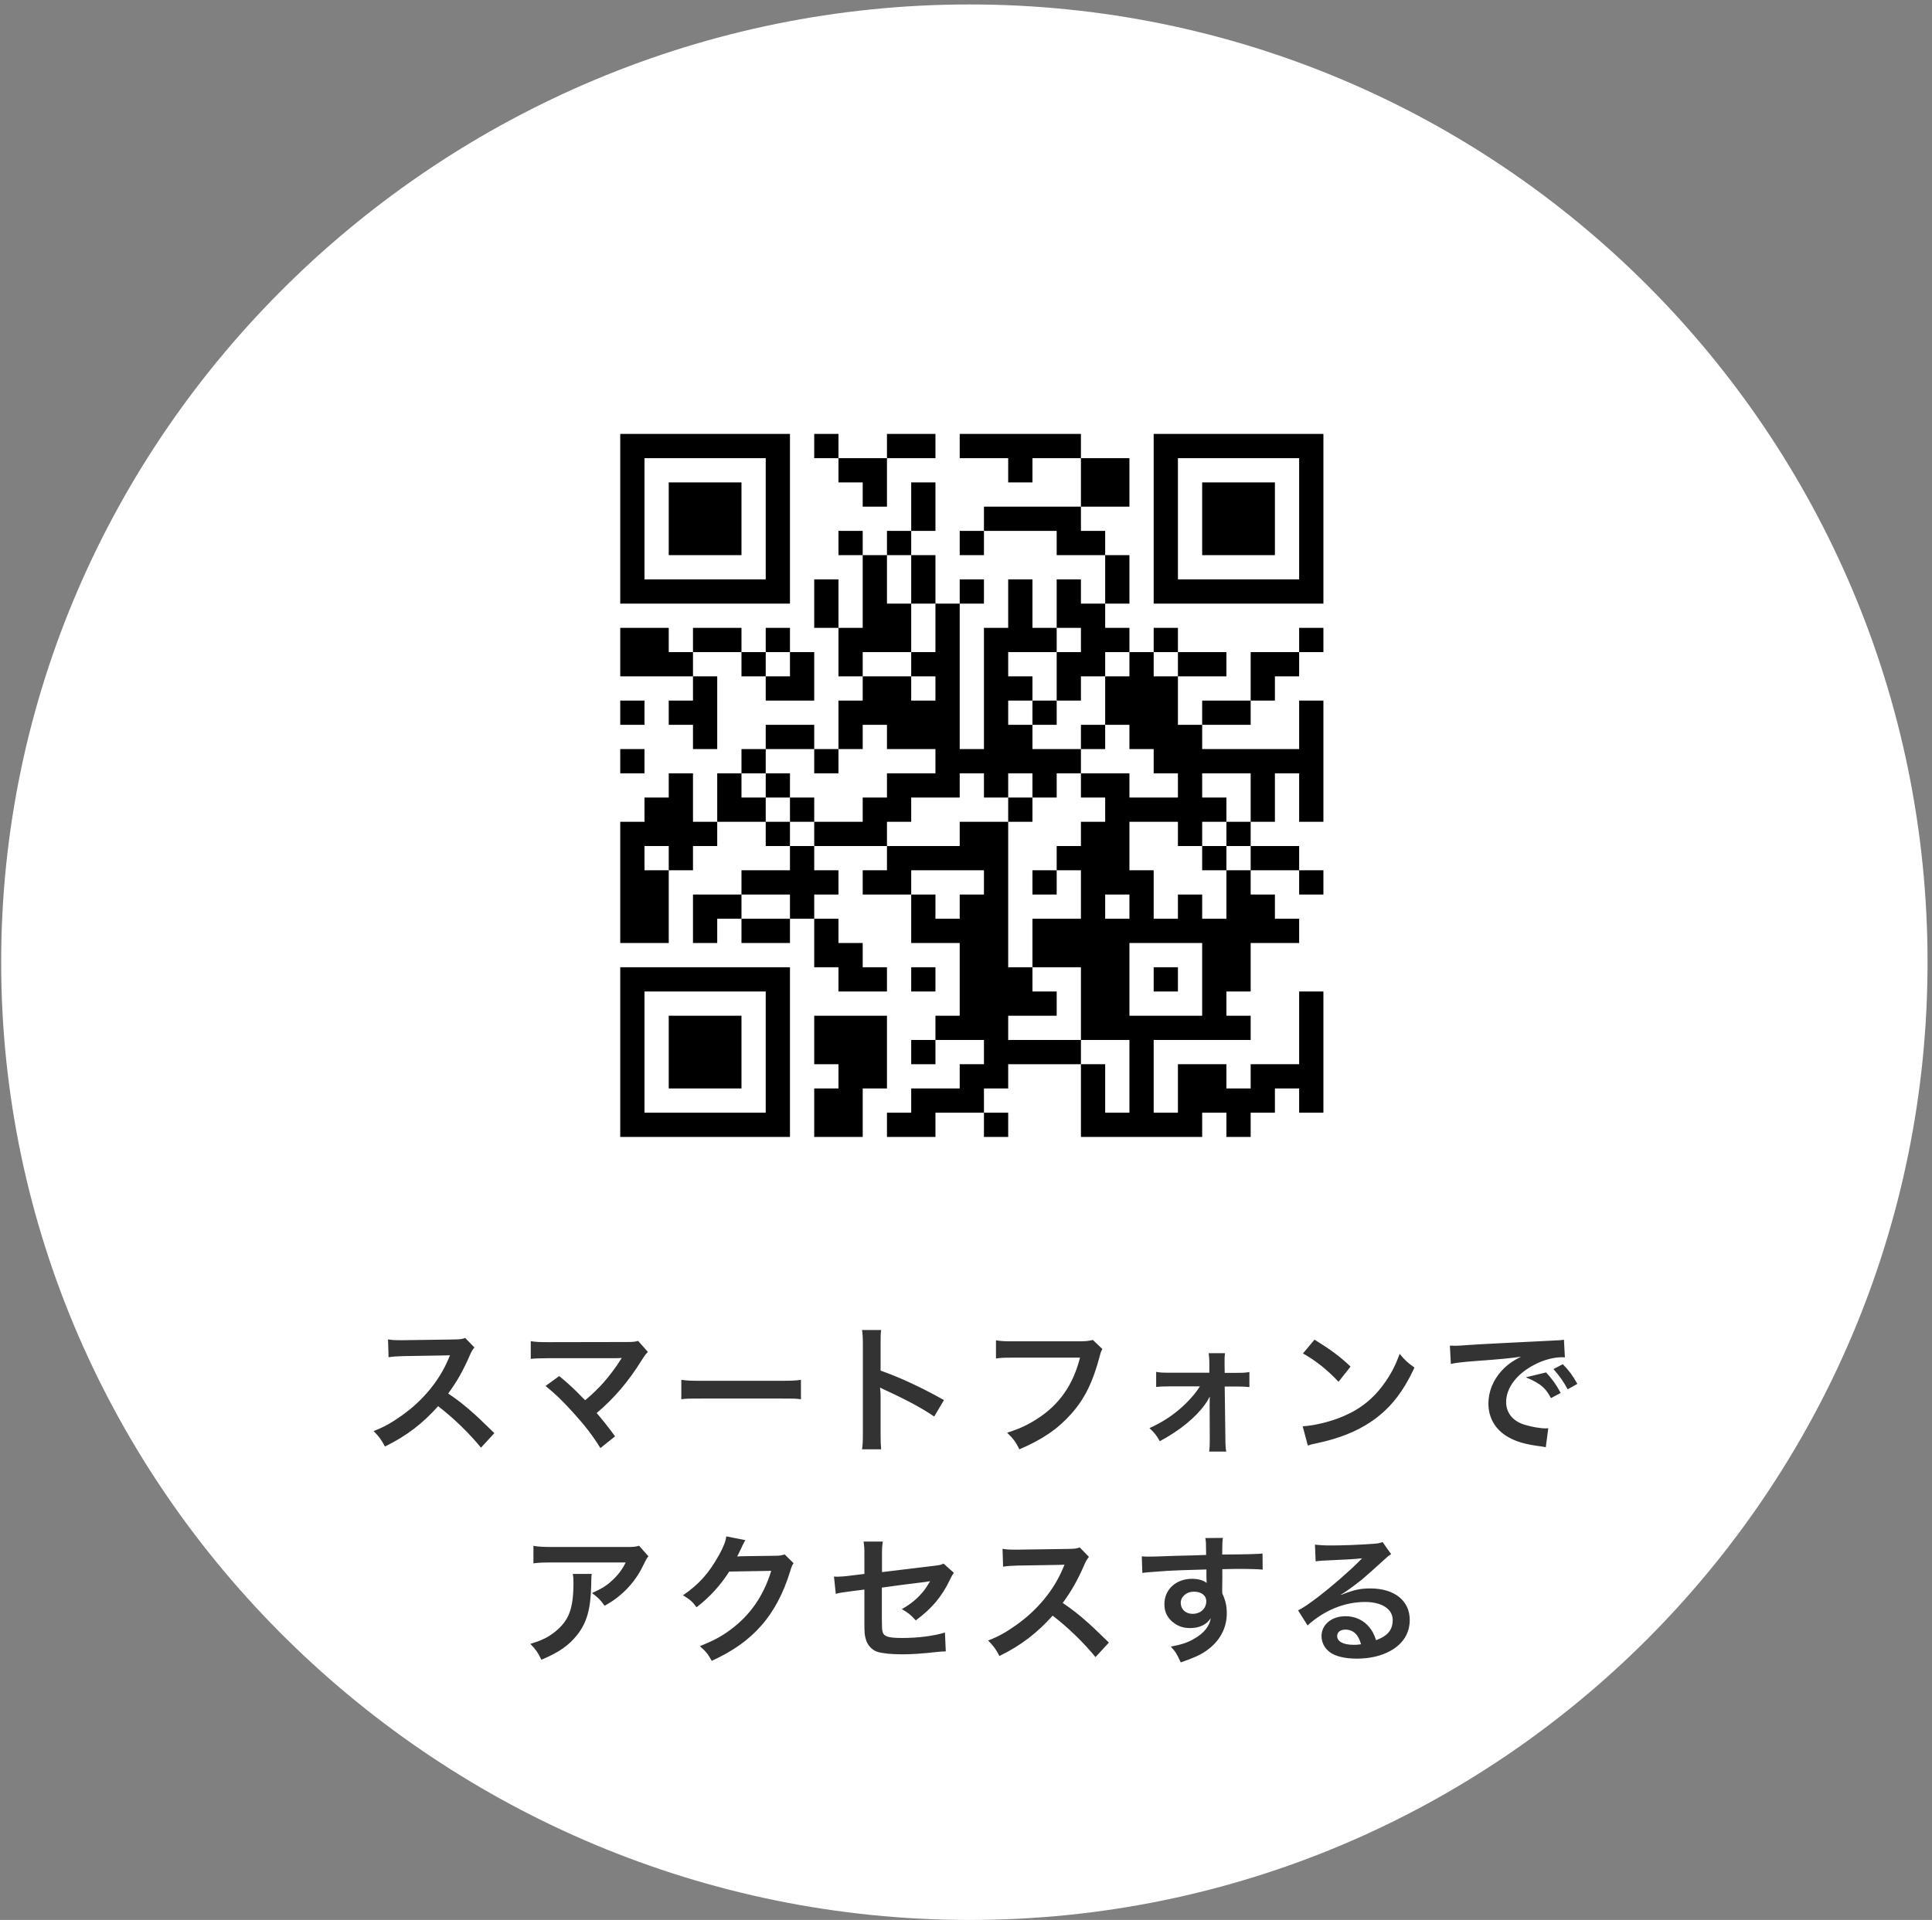
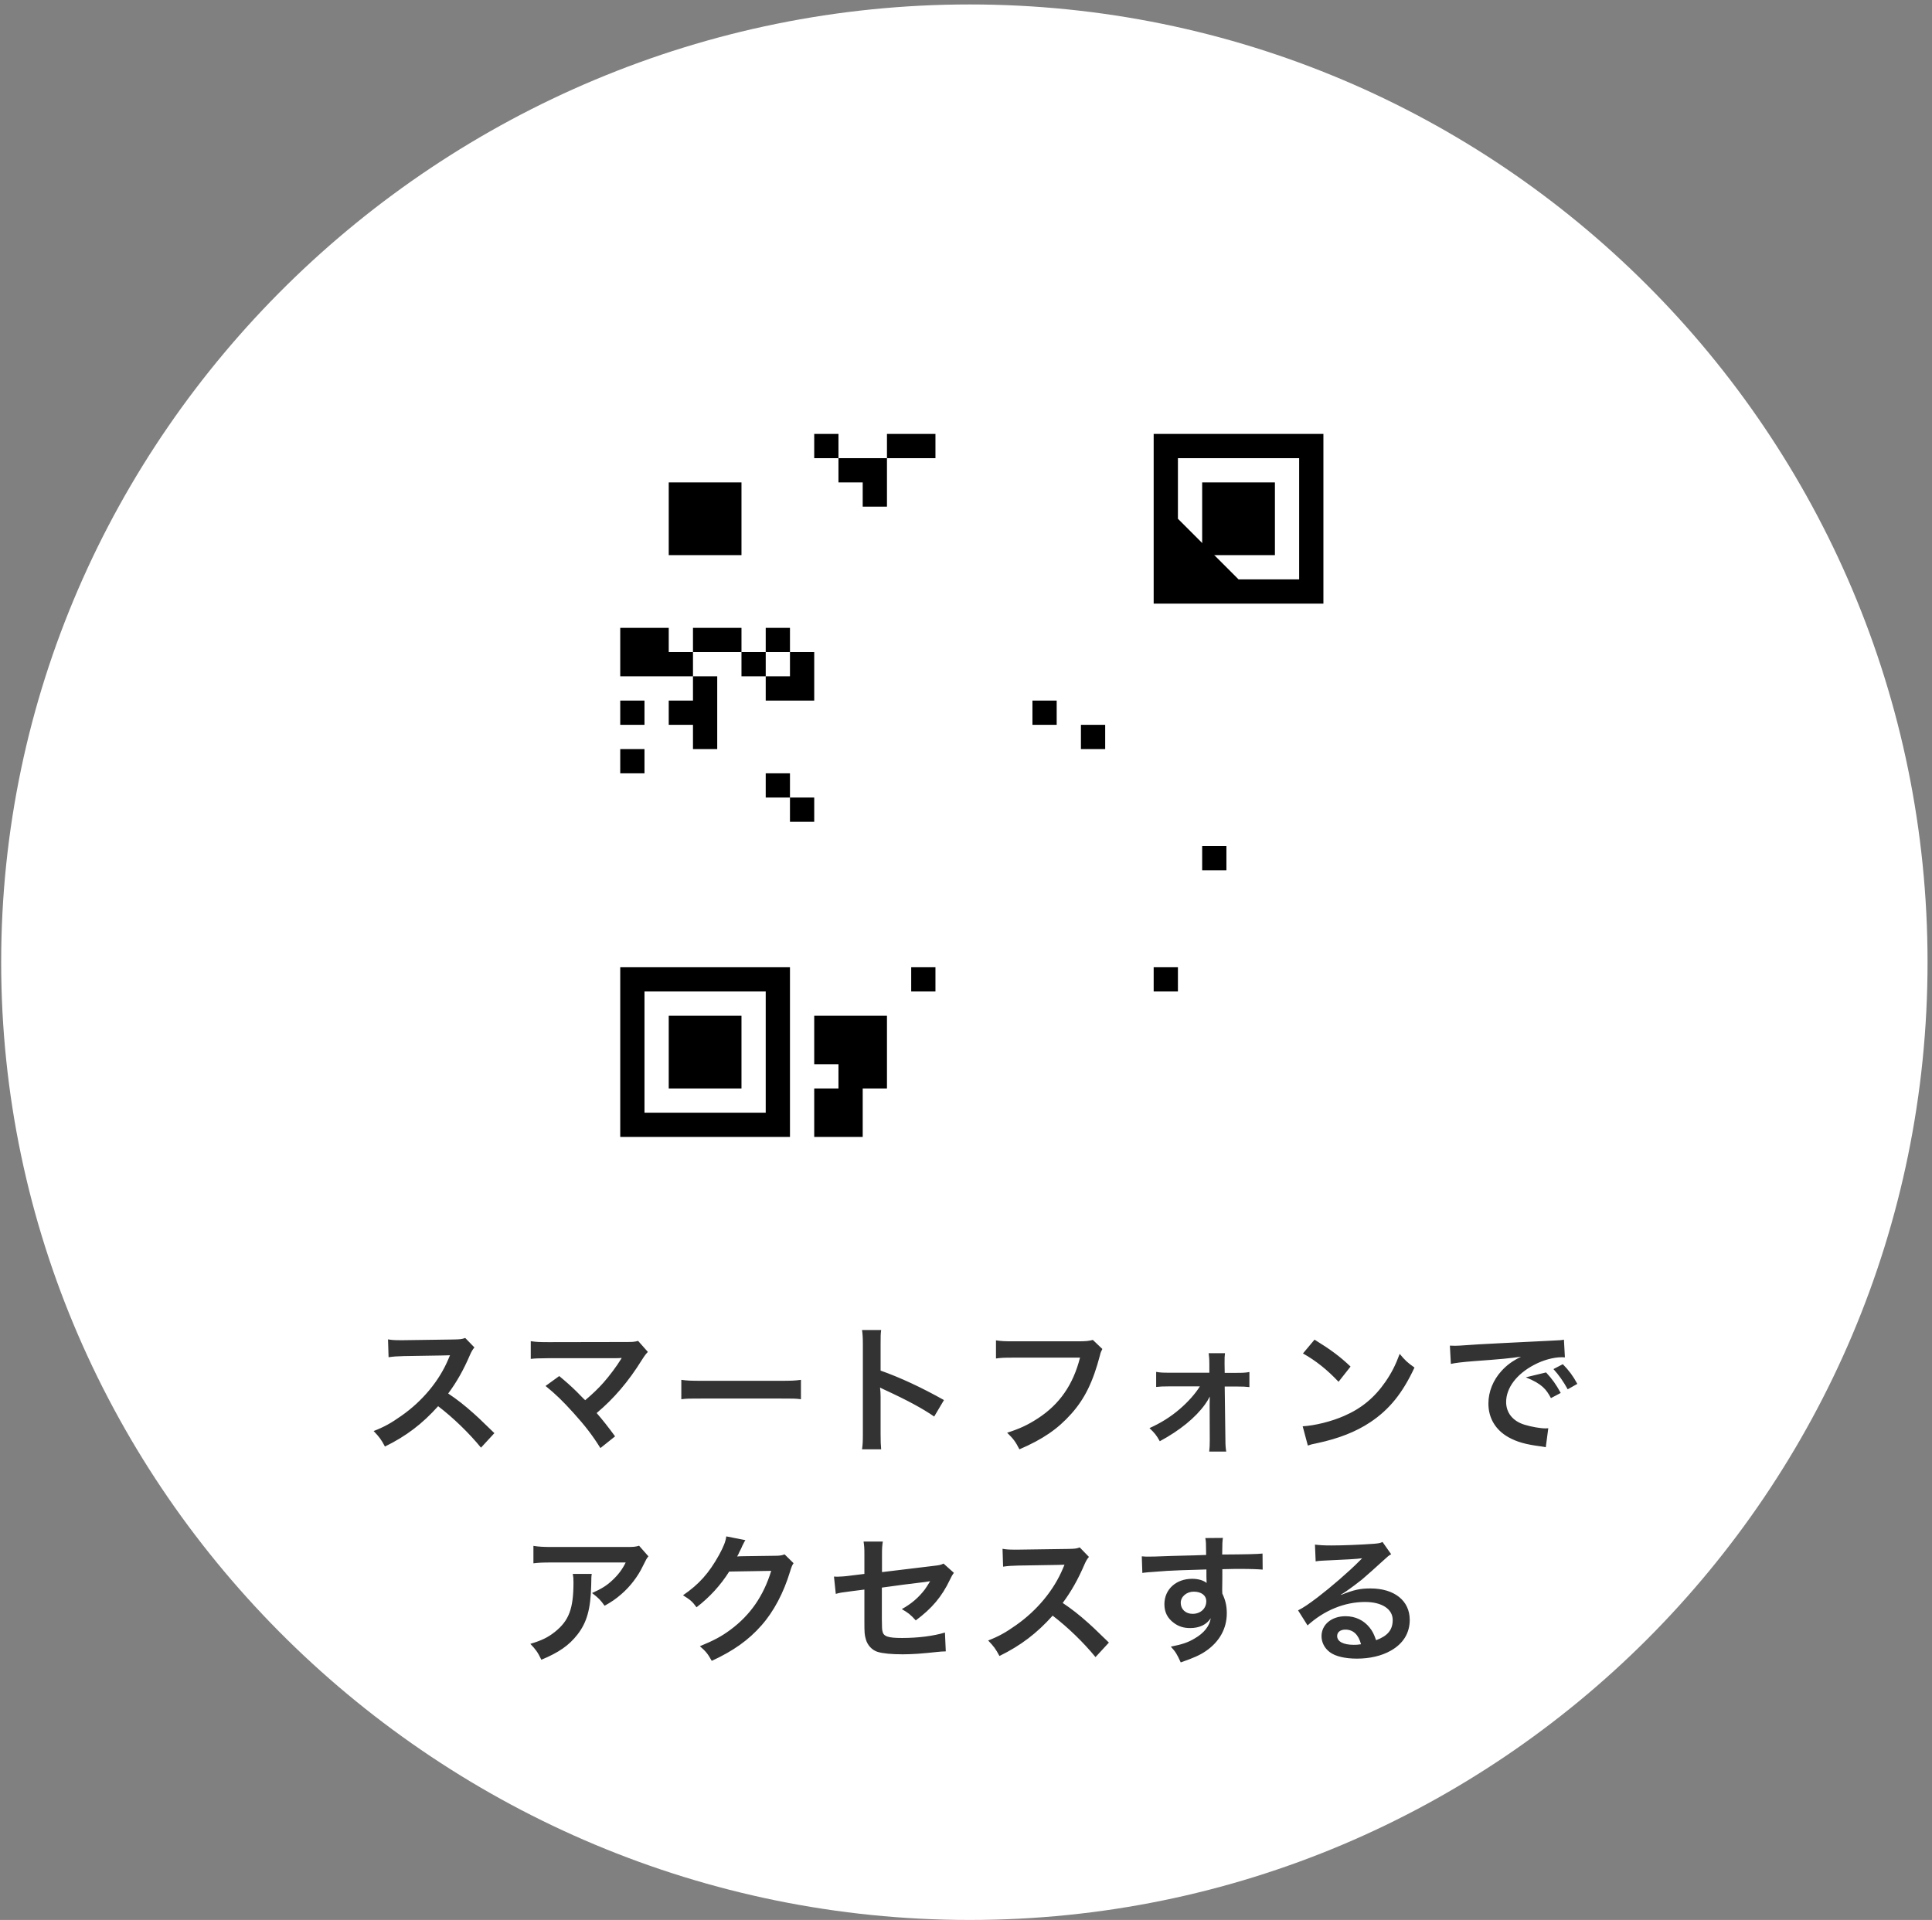
<svg xmlns="http://www.w3.org/2000/svg" width="166px" height="165px" viewBox="0 0 166 165" version="1.1">
  <rect x="0" y="0" width="166" height="165" fill="#808080" stroke="none" />
  <title>qr</title>
  <desc>Created with Sketch.</desc>
  <g id="Page-1" stroke="none" stroke-width="1" fill="none" fill-rule="evenodd">
    <g id="qr">
      <path d="M83.309,0.382 C128.767,0.382 165.618,37.233 165.618,82.691 C165.618,128.149 128.767,165 83.309,165 C37.851,165 0.1,128.149 0.1,82.691 C0.1,37.233 37.851,0.382 83.309,0.382 Z" id="Path" fill="#FFFFFF" />
      <g id="QR_618734" transform="translate(46, 30)" fill-rule="nonzero">
-         <rect id="Rectangle" fill="#FFFFFF" x="0" y="0" width="75" height="75" />
        <g id="Group" transform="translate(37.5, 37.5) scale(-1, 1) rotate(-180) translate(-37.5, -37.5) translate(7.292, 7.292)" fill="#000000">
-           <path d="M0,53.125 L0,45.833 L7.292,45.833 L14.583,45.833 L14.583,53.125 L14.583,60.417 L7.292,60.417 L0,60.417 L0,53.125 Z M12.5,53.125 L12.5,47.917 L7.292,47.917 L2.083,47.917 L2.083,53.125 L2.083,58.333 L7.292,58.333 L12.5,58.333 L12.5,53.125 Z" id="Shape" />
          <polygon id="Path" points="4.167 53.125 4.167 50 7.292 50 10.417 50 10.417 53.125 10.417 56.25 7.292 56.25 4.167 56.25" />
          <polygon id="Path" points="16.667 59.375 16.667 58.333 17.708 58.333 18.75 58.333 18.75 57.292 18.75 56.25 19.792 56.25 20.833 56.25 20.833 55.208 20.833 54.167 21.875 54.167 22.917 54.167 22.917 56.25 22.917 58.333 25 58.333 27.083 58.333 27.083 59.375 27.083 60.417 25 60.417 22.917 60.417 22.917 59.375 22.917 58.333 20.833 58.333 18.75 58.333 18.75 59.375 18.75 60.417 17.708 60.417 16.667 60.417" />
-           <path d="M29.167,59.375 L29.167,58.333 L31.25,58.333 L33.333,58.333 L33.333,57.292 L33.333,56.25 L34.375,56.25 L35.417,56.25 L35.417,57.292 L35.417,58.333 L37.5,58.333 L39.583,58.333 L39.583,56.25 L39.583,54.167 L35.417,54.167 L31.25,54.167 L31.25,53.125 L31.25,52.083 L30.208,52.083 L29.167,52.083 L29.167,51.042 L29.167,50 L30.208,50 L31.25,50 L31.25,51.042 L31.25,52.083 L34.375,52.083 L37.5,52.083 L37.5,51.042 L37.5,50 L39.583,50 L41.667,50 L41.667,47.917 L41.667,45.833 L40.625,45.833 L39.583,45.833 L39.583,46.875 L39.583,47.917 L38.542,47.917 L37.5,47.917 L37.5,45.833 L37.5,43.75 L36.458,43.75 L35.417,43.75 L35.417,45.833 L35.417,47.917 L34.375,47.917 L33.333,47.917 L33.333,45.833 L33.333,43.75 L32.292,43.75 L31.25,43.75 L31.25,38.542 L31.25,33.333 L30.208,33.333 L29.167,33.333 L29.167,39.583 L29.167,45.833 L30.208,45.833 L31.25,45.833 L31.25,46.875 L31.25,47.917 L30.208,47.917 L29.167,47.917 L29.167,46.875 L29.167,45.833 L28.125,45.833 L27.083,45.833 L27.083,47.917 L27.083,50 L26.042,50 L25,50 L25,51.042 L25,52.083 L26.042,52.083 L27.083,52.083 L27.083,54.167 L27.083,56.25 L26.042,56.25 L25,56.25 L25,54.167 L25,52.083 L23.958,52.083 L22.917,52.083 L22.917,51.042 L22.917,50 L21.875,50 L20.833,50 L20.833,51.042 L20.833,52.083 L19.792,52.083 L18.75,52.083 L18.75,51.042 L18.75,50 L19.792,50 L20.833,50 L20.833,46.875 L20.833,43.75 L19.792,43.75 L18.75,43.75 L18.75,45.833 L18.75,47.917 L17.708,47.917 L16.667,47.917 L16.667,45.833 L16.667,43.75 L17.708,43.75 L18.75,43.75 L18.75,41.667 L18.75,39.583 L19.792,39.583 L20.833,39.583 L20.833,38.542 L20.833,37.5 L19.792,37.5 L18.75,37.5 L18.75,35.417 L18.75,33.333 L17.708,33.333 L16.667,33.333 L16.667,34.375 L16.667,35.417 L14.583,35.417 L12.5,35.417 L12.5,34.375 L12.5,33.333 L11.458,33.333 L10.417,33.333 L10.417,32.292 L10.417,31.25 L9.375,31.25 L8.333,31.25 L8.333,29.167 L8.333,27.083 L7.292,27.083 L6.25,27.083 L6.25,29.167 L6.25,31.25 L5.208,31.25 L4.167,31.25 L4.167,30.208 L4.167,29.167 L3.125,29.167 L2.083,29.167 L2.083,28.125 L2.083,27.083 L1.042,27.083 L0,27.083 L0,21.875 L0,16.667 L2.083,16.667 L4.167,16.667 L4.167,19.792 L4.167,22.917 L5.208,22.917 L6.25,22.917 L6.25,23.958 L6.25,25 L7.292,25 L8.333,25 L8.333,26.042 L8.333,27.083 L10.417,27.083 L12.5,27.083 L12.5,26.042 L12.5,25 L13.542,25 L14.583,25 L14.583,23.958 L14.583,22.917 L12.5,22.917 L10.417,22.917 L10.417,21.875 L10.417,20.833 L8.333,20.833 L6.25,20.833 L6.25,18.75 L6.25,16.667 L7.292,16.667 L8.333,16.667 L8.333,17.708 L8.333,18.75 L9.375,18.75 L10.417,18.75 L10.417,17.708 L10.417,16.667 L12.5,16.667 L14.583,16.667 L14.583,17.708 L14.583,18.75 L15.625,18.75 L16.667,18.75 L16.667,16.667 L16.667,14.583 L17.708,14.583 L18.75,14.583 L18.75,13.542 L18.75,12.5 L20.833,12.5 L22.917,12.5 L22.917,13.542 L22.917,14.583 L21.875,14.583 L20.833,14.583 L20.833,15.625 L20.833,16.667 L19.792,16.667 L18.75,16.667 L18.75,17.708 L18.75,18.75 L17.708,18.75 L16.667,18.75 L16.667,19.792 L16.667,20.833 L17.708,20.833 L18.75,20.833 L18.75,21.875 L18.75,22.917 L17.708,22.917 L16.667,22.917 L16.667,23.958 L16.667,25 L19.792,25 L22.917,25 L22.917,23.958 L22.917,22.917 L21.875,22.917 L20.833,22.917 L20.833,21.875 L20.833,20.833 L22.917,20.833 L25,20.833 L25,18.75 L25,16.667 L27.083,16.667 L29.167,16.667 L29.167,13.542 L29.167,10.417 L28.125,10.417 L27.083,10.417 L27.083,9.375 L27.083,8.333 L26.042,8.333 L25,8.333 L25,7.292 L25,6.25 L26.042,6.25 L27.083,6.25 L27.083,7.292 L27.083,8.333 L29.167,8.333 L31.25,8.333 L31.25,7.292 L31.25,6.25 L30.208,6.25 L29.167,6.25 L29.167,5.208 L29.167,4.167 L27.083,4.167 L25,4.167 L25,3.125 L25,2.083 L23.958,2.083 L22.917,2.083 L22.917,1.042 L22.917,0 L25,0 L27.083,0 L27.083,1.042 L27.083,2.083 L29.167,2.083 L31.25,2.083 L31.25,1.042 L31.25,0 L32.292,0 L33.333,0 L33.333,1.042 L33.333,2.083 L32.292,2.083 L31.25,2.083 L31.25,3.125 L31.25,4.167 L32.292,4.167 L33.333,4.167 L33.333,5.208 L33.333,6.25 L36.458,6.25 L39.583,6.25 L39.583,3.125 L39.583,0 L44.792,0 L50,0 L50,1.042 L50,2.083 L51.042,2.083 L52.083,2.083 L52.083,1.042 L52.083,0 L53.125,0 L54.167,0 L54.167,1.042 L54.167,2.083 L55.208,2.083 L56.25,2.083 L56.25,3.125 L56.25,4.167 L57.292,4.167 L58.333,4.167 L58.333,3.125 L58.333,2.083 L59.375,2.083 L60.417,2.083 L60.417,7.292 L60.417,12.5 L59.375,12.5 L58.333,12.5 L58.333,9.375 L58.333,6.25 L56.25,6.25 L54.167,6.25 L54.167,5.208 L54.167,4.167 L53.125,4.167 L52.083,4.167 L52.083,5.208 L52.083,6.25 L50,6.25 L47.917,6.25 L47.917,4.167 L47.917,2.083 L46.875,2.083 L45.833,2.083 L45.833,5.208 L45.833,8.333 L50,8.333 L54.167,8.333 L54.167,9.375 L54.167,10.417 L53.125,10.417 L52.083,10.417 L52.083,11.458 L52.083,12.5 L53.125,12.5 L54.167,12.5 L54.167,14.583 L54.167,16.667 L56.25,16.667 L58.333,16.667 L58.333,17.708 L58.333,18.75 L57.292,18.75 L56.25,18.75 L56.25,19.792 L56.25,20.833 L55.208,20.833 L54.167,20.833 L54.167,21.875 L54.167,22.917 L56.25,22.917 L58.333,22.917 L58.333,21.875 L58.333,20.833 L59.375,20.833 L60.417,20.833 L60.417,21.875 L60.417,22.917 L59.375,22.917 L58.333,22.917 L58.333,23.958 L58.333,25 L56.25,25 L54.167,25 L54.167,26.042 L54.167,27.083 L55.208,27.083 L56.25,27.083 L56.25,29.167 L56.25,31.25 L57.292,31.25 L58.333,31.25 L58.333,29.167 L58.333,27.083 L59.375,27.083 L60.417,27.083 L60.417,32.292 L60.417,37.5 L59.375,37.5 L58.333,37.5 L58.333,35.417 L58.333,33.333 L54.167,33.333 L50,33.333 L50,34.375 L50,35.417 L52.083,35.417 L54.167,35.417 L54.167,36.458 L54.167,37.5 L55.208,37.5 L56.25,37.5 L56.25,38.542 L56.25,39.583 L57.292,39.583 L58.333,39.583 L58.333,40.625 L58.333,41.667 L59.375,41.667 L60.417,41.667 L60.417,42.708 L60.417,43.75 L59.375,43.75 L58.333,43.75 L58.333,42.708 L58.333,41.667 L56.25,41.667 L54.167,41.667 L54.167,39.583 L54.167,37.5 L52.083,37.5 L50,37.5 L50,36.458 L50,35.417 L48.958,35.417 L47.917,35.417 L47.917,37.5 L47.917,39.583 L50,39.583 L52.083,39.583 L52.083,40.625 L52.083,41.667 L50,41.667 L47.917,41.667 L47.917,42.708 L47.917,43.75 L46.875,43.75 L45.833,43.75 L45.833,42.708 L45.833,41.667 L44.792,41.667 L43.75,41.667 L43.75,42.708 L43.75,43.75 L42.708,43.75 L41.667,43.75 L41.667,44.792 L41.667,45.833 L42.708,45.833 L43.75,45.833 L43.75,47.917 L43.75,50 L42.708,50 L41.667,50 L41.667,51.042 L41.667,52.083 L40.625,52.083 L39.583,52.083 L39.583,53.125 L39.583,54.167 L41.667,54.167 L43.75,54.167 L43.75,56.25 L43.75,58.333 L41.667,58.333 L39.583,58.333 L39.583,59.375 L39.583,60.417 L34.375,60.417 L29.167,60.417 L29.167,59.375 Z M25,47.917 L25,45.833 L26.042,45.833 L27.083,45.833 L27.083,43.75 L27.083,41.667 L26.042,41.667 L25,41.667 L25,40.625 L25,39.583 L26.042,39.583 L27.083,39.583 L27.083,38.542 L27.083,37.5 L26.042,37.5 L25,37.5 L25,38.542 L25,39.583 L22.917,39.583 L20.833,39.583 L20.833,40.625 L20.833,41.667 L22.917,41.667 L25,41.667 L25,43.75 L25,45.833 L23.958,45.833 L22.917,45.833 L22.917,47.917 L22.917,50 L23.958,50 L25,50 L25,47.917 Z M39.583,42.708 L39.583,41.667 L38.542,41.667 L37.5,41.667 L37.5,39.583 L37.5,37.5 L38.542,37.5 L39.583,37.5 L39.583,38.542 L39.583,39.583 L40.625,39.583 L41.667,39.583 L41.667,40.625 L41.667,41.667 L42.708,41.667 L43.75,41.667 L43.75,40.625 L43.75,39.583 L42.708,39.583 L41.667,39.583 L41.667,37.5 L41.667,35.417 L42.708,35.417 L43.75,35.417 L43.75,34.375 L43.75,33.333 L44.792,33.333 L45.833,33.333 L45.833,32.292 L45.833,31.25 L46.875,31.25 L47.917,31.25 L47.917,30.208 L47.917,29.167 L45.833,29.167 L43.75,29.167 L43.75,30.208 L43.75,31.25 L41.667,31.25 L39.583,31.25 L39.583,30.208 L39.583,29.167 L40.625,29.167 L41.667,29.167 L41.667,28.125 L41.667,27.083 L40.625,27.083 L39.583,27.083 L39.583,26.042 L39.583,25 L38.542,25 L37.5,25 L37.5,23.958 L37.5,22.917 L38.542,22.917 L39.583,22.917 L39.583,20.833 L39.583,18.75 L37.5,18.75 L35.417,18.75 L35.417,16.667 L35.417,14.583 L37.5,14.583 L39.583,14.583 L39.583,11.458 L39.583,8.333 L41.667,8.333 L43.75,8.333 L43.75,5.208 L43.75,2.083 L42.708,2.083 L41.667,2.083 L41.667,4.167 L41.667,6.25 L40.625,6.25 L39.583,6.25 L39.583,7.292 L39.583,8.333 L36.458,8.333 L33.333,8.333 L33.333,9.375 L33.333,10.417 L35.417,10.417 L37.5,10.417 L37.5,11.458 L37.5,12.5 L36.458,12.5 L35.417,12.5 L35.417,13.542 L35.417,14.583 L34.375,14.583 L33.333,14.583 L33.333,20.833 L33.333,27.083 L31.25,27.083 L29.167,27.083 L29.167,26.042 L29.167,25 L26.042,25 L22.917,25 L22.917,26.042 L22.917,27.083 L23.958,27.083 L25,27.083 L25,28.125 L25,29.167 L27.083,29.167 L29.167,29.167 L29.167,30.208 L29.167,31.25 L30.208,31.25 L31.25,31.25 L31.25,30.208 L31.25,29.167 L32.292,29.167 L33.333,29.167 L33.333,30.208 L33.333,31.25 L34.375,31.25 L35.417,31.25 L35.417,30.208 L35.417,29.167 L36.458,29.167 L37.5,29.167 L37.5,30.208 L37.5,31.25 L38.542,31.25 L39.583,31.25 L39.583,32.292 L39.583,33.333 L37.5,33.333 L35.417,33.333 L35.417,34.375 L35.417,35.417 L34.375,35.417 L33.333,35.417 L33.333,36.458 L33.333,37.5 L34.375,37.5 L35.417,37.5 L35.417,38.542 L35.417,39.583 L34.375,39.583 L33.333,39.583 L33.333,40.625 L33.333,41.667 L35.417,41.667 L37.5,41.667 L37.5,42.708 L37.5,43.75 L38.542,43.75 L39.583,43.75 L39.583,42.708 Z M47.917,40.625 L47.917,39.583 L46.875,39.583 L45.833,39.583 L45.833,40.625 L45.833,41.667 L46.875,41.667 L47.917,41.667 L47.917,40.625 Z M22.917,34.375 L22.917,33.333 L25,33.333 L27.083,33.333 L27.083,32.292 L27.083,31.25 L25,31.25 L22.917,31.25 L22.917,30.208 L22.917,29.167 L21.875,29.167 L20.833,29.167 L20.833,28.125 L20.833,27.083 L18.75,27.083 L16.667,27.083 L16.667,26.042 L16.667,25 L15.625,25 L14.583,25 L14.583,26.042 L14.583,27.083 L13.542,27.083 L12.5,27.083 L12.5,28.125 L12.5,29.167 L11.458,29.167 L10.417,29.167 L10.417,30.208 L10.417,31.25 L11.458,31.25 L12.5,31.25 L12.5,32.292 L12.5,33.333 L14.583,33.333 L16.667,33.333 L16.667,32.292 L16.667,31.25 L17.708,31.25 L18.75,31.25 L18.75,32.292 L18.75,33.333 L19.792,33.333 L20.833,33.333 L20.833,34.375 L20.833,35.417 L21.875,35.417 L22.917,35.417 L22.917,34.375 Z M54.167,29.167 L54.167,27.083 L53.125,27.083 L52.083,27.083 L52.083,26.042 L52.083,25 L53.125,25 L54.167,25 L54.167,23.958 L54.167,22.917 L53.125,22.917 L52.083,22.917 L52.083,20.833 L52.083,18.75 L51.042,18.75 L50,18.75 L50,19.792 L50,20.833 L48.958,20.833 L47.917,20.833 L47.917,19.792 L47.917,18.75 L46.875,18.75 L45.833,18.75 L45.833,20.833 L45.833,22.917 L44.792,22.917 L43.75,22.917 L43.75,25 L43.75,27.083 L45.833,27.083 L47.917,27.083 L47.917,26.042 L47.917,25 L48.958,25 L50,25 L50,26.042 L50,27.083 L51.042,27.083 L52.083,27.083 L52.083,28.125 L52.083,29.167 L51.042,29.167 L50,29.167 L50,30.208 L50,31.25 L52.083,31.25 L54.167,31.25 L54.167,29.167 Z M4.167,23.958 L4.167,22.917 L3.125,22.917 L2.083,22.917 L2.083,23.958 L2.083,25 L3.125,25 L4.167,25 L4.167,23.958 Z M31.25,21.875 L31.25,20.833 L30.208,20.833 L29.167,20.833 L29.167,19.792 L29.167,18.75 L28.125,18.75 L27.083,18.75 L27.083,19.792 L27.083,20.833 L26.042,20.833 L25,20.833 L25,21.875 L25,22.917 L28.125,22.917 L31.25,22.917 L31.25,21.875 Z M14.583,19.792 L14.583,18.75 L12.5,18.75 L10.417,18.75 L10.417,19.792 L10.417,20.833 L12.5,20.833 L14.583,20.833 L14.583,19.792 Z M43.75,19.792 L43.75,18.75 L42.708,18.75 L41.667,18.75 L41.667,19.792 L41.667,20.833 L42.708,20.833 L43.75,20.833 L43.75,19.792 Z M50,13.542 L50,10.417 L46.875,10.417 L43.75,10.417 L43.75,13.542 L43.75,16.667 L46.875,16.667 L50,16.667 L50,13.542 Z" id="Shape" />
          <polygon id="Path" points="35.417 36.458 35.417 35.417 36.458 35.417 37.5 35.417 37.5 36.458 37.5 37.5 36.458 37.5 35.417 37.5" />
          <polygon id="Path" points="39.583 34.375 39.583 33.333 40.625 33.333 41.667 33.333 41.667 34.375 41.667 35.417 40.625 35.417 39.583 35.417" />
-           <polygon id="Path" points="33.333 28.125 33.333 27.083 34.375 27.083 35.417 27.083 35.417 28.125 35.417 29.167 34.375 29.167 33.333 29.167" />
-           <polygon id="Path" points="35.417 21.875 35.417 20.833 36.458 20.833 37.5 20.833 37.5 21.875 37.5 22.917 36.458 22.917 35.417 22.917" />
          <polygon id="Path" points="12.5 30.208 12.5 29.167 13.542 29.167 14.583 29.167 14.583 28.125 14.583 27.083 15.625 27.083 16.667 27.083 16.667 28.125 16.667 29.167 15.625 29.167 14.583 29.167 14.583 30.208 14.583 31.25 13.542 31.25 12.5 31.25" />
          <polygon id="Path" points="50 23.958 50 22.917 51.042 22.917 52.083 22.917 52.083 23.958 52.083 25 51.042 25 50 25" />
          <polygon id="Path" points="45.833 13.542 45.833 12.5 46.875 12.5 47.917 12.5 47.917 13.542 47.917 14.583 46.875 14.583 45.833 14.583" />
-           <path d="M45.833,53.125 L45.833,45.833 L53.125,45.833 L60.417,45.833 L60.417,53.125 L60.417,60.417 L53.125,60.417 L45.833,60.417 L45.833,53.125 Z M58.333,53.125 L58.333,47.917 L53.125,47.917 L47.917,47.917 L47.917,53.125 L47.917,58.333 L53.125,58.333 L58.333,58.333 L58.333,53.125 Z" id="Shape" />
+           <path d="M45.833,53.125 L45.833,45.833 L53.125,45.833 L60.417,45.833 L60.417,53.125 L60.417,60.417 L53.125,60.417 L45.833,60.417 L45.833,53.125 Z M58.333,53.125 L58.333,47.917 L53.125,47.917 L47.917,53.125 L47.917,58.333 L53.125,58.333 L58.333,58.333 L58.333,53.125 Z" id="Shape" />
          <polygon id="Path" points="50 53.125 50 50 53.125 50 56.25 50 56.25 53.125 56.25 56.25 53.125 56.25 50 56.25" />
          <path d="M0,41.667 L0,39.583 L3.125,39.583 L6.25,39.583 L6.25,38.542 L6.25,37.5 L5.208,37.5 L4.167,37.5 L4.167,36.458 L4.167,35.417 L5.208,35.417 L6.25,35.417 L6.25,34.375 L6.25,33.333 L7.292,33.333 L8.333,33.333 L8.333,36.458 L8.333,39.583 L7.292,39.583 L6.25,39.583 L6.25,40.625 L6.25,41.667 L8.333,41.667 L10.417,41.667 L10.417,40.625 L10.417,39.583 L11.458,39.583 L12.5,39.583 L12.5,38.542 L12.5,37.5 L14.583,37.5 L16.667,37.5 L16.667,39.583 L16.667,41.667 L15.625,41.667 L14.583,41.667 L14.583,42.708 L14.583,43.75 L13.542,43.75 L12.5,43.75 L12.5,42.708 L12.5,41.667 L11.458,41.667 L10.417,41.667 L10.417,42.708 L10.417,43.75 L8.333,43.75 L6.25,43.75 L6.25,42.708 L6.25,41.667 L5.208,41.667 L4.167,41.667 L4.167,42.708 L4.167,43.75 L2.083,43.75 L0,43.75 L0,41.667 Z M14.583,40.625 L14.583,39.583 L13.542,39.583 L12.5,39.583 L12.5,40.625 L12.5,41.667 L13.542,41.667 L14.583,41.667 L14.583,40.625 Z" id="Shape" />
          <polygon id="Path" points="0 36.458 0 35.417 1.042 35.417 2.083 35.417 2.083 36.458 2.083 37.5 1.042 37.5 0 37.5" />
          <polygon id="Path" points="0 32.292 0 31.25 1.042 31.25 2.083 31.25 2.083 32.292 2.083 33.333 1.042 33.333 0 33.333" />
          <path d="M0,7.292 L0,0 L7.292,0 L14.583,0 L14.583,7.292 L14.583,14.583 L7.292,14.583 L0,14.583 L0,7.292 Z M12.5,7.292 L12.5,2.083 L7.292,2.083 L2.083,2.083 L2.083,7.292 L2.083,12.5 L7.292,12.5 L12.5,12.5 L12.5,7.292 Z" id="Shape" />
          <polygon id="Path" points="4.167 7.292 4.167 4.167 7.292 4.167 10.417 4.167 10.417 7.292 10.417 10.417 7.292 10.417 4.167 10.417" />
          <polygon id="Path" points="25 13.542 25 12.5 26.042 12.5 27.083 12.5 27.083 13.542 27.083 14.583 26.042 14.583 25 14.583" />
          <polygon id="Path" points="16.667 8.333 16.667 6.25 17.708 6.25 18.75 6.25 18.75 5.208 18.75 4.167 17.708 4.167 16.667 4.167 16.667 2.083 16.667 0 18.75 0 20.833 0 20.833 2.083 20.833 4.167 21.875 4.167 22.917 4.167 22.917 7.292 22.917 10.417 19.792 10.417 16.667 10.417" />
        </g>
      </g>
      <path d="M131.832,117.286 C130.309,118.078 129.409,119.277 129.409,120.489 C129.409,121.424 129.997,122.144 131.004,122.444 C131.592,122.624 132.36,122.755 132.791,122.755 C132.803,122.755 132.911,122.755 133.031,122.743 L132.815,124.375 C132.659,124.339 132.635,124.339 132.408,124.303 C131.088,124.135 130.333,123.919 129.601,123.511 C128.498,122.887 127.886,121.868 127.886,120.621 C127.886,119.601 128.294,118.594 129.025,117.802 C129.481,117.31 129.913,116.987 130.693,116.591 C129.721,116.735 128.977,116.807 126.651,116.975 C125.583,117.059 125.032,117.131 124.66,117.214 L124.576,115.643 C124.84,115.655 124.972,115.655 125.032,115.655 C125.248,115.655 125.248,115.655 127.011,115.535 C127.886,115.487 129.937,115.379 133.139,115.224 C134.123,115.176 134.183,115.176 134.375,115.128 L134.458,116.651 C134.327,116.639 134.327,116.639 134.207,116.639 C133.487,116.639 132.599,116.879 131.832,117.286 Z M113.163,124.027 C112.683,124.123 112.647,124.135 112.371,124.231 L111.928,122.576 C112.959,122.516 114.386,122.168 115.478,121.688 C116.977,121.04 118.092,120.117 119.04,118.75 C119.567,117.982 119.903,117.322 120.263,116.351 C120.731,116.915 120.923,117.095 121.534,117.526 C120.515,119.721 119.375,121.136 117.732,122.228 C116.509,123.043 115.022,123.631 113.163,124.027 Z M111.952,116.315 L112.947,115.128 C114.374,116.015 115.118,116.567 116.041,117.442 L115.01,118.75 C114.05,117.73 113.067,116.939 111.952,116.315 Z M116.809,134.147 C116.833,134.123 116.953,134.003 117.025,133.931 L117.013,133.919 C116.557,133.979 115.789,134.027 113.619,134.123 C113.355,134.135 113.271,134.147 113.043,134.183 L112.983,132.744 C113.391,132.792 113.739,132.816 114.398,132.816 C115.418,132.816 116.881,132.756 118.044,132.672 C118.464,132.636 118.596,132.612 118.788,132.516 L119.531,133.571 C119.327,133.679 119.244,133.751 118.908,134.063 C118.308,134.615 117.433,135.394 117.025,135.742 C116.809,135.922 115.945,136.57 115.705,136.726 C115.406,136.93 115.406,136.93 115.214,137.037 L115.238,137.061 C116.329,136.63 116.857,136.51 117.756,136.51 C119.807,136.51 121.126,137.565 121.126,139.208 C121.126,140.348 120.563,141.259 119.495,141.859 C118.716,142.303 117.696,142.542 116.593,142.542 C115.586,142.542 114.746,142.351 114.266,141.991 C113.81,141.655 113.547,141.151 113.547,140.612 C113.547,139.616 114.41,138.896 115.61,138.896 C116.449,138.896 117.181,139.244 117.684,139.88 C117.924,140.18 118.056,140.444 118.236,140.959 C119.232,140.588 119.663,140.072 119.663,139.22 C119.663,138.285 118.74,137.673 117.289,137.673 C115.538,137.673 113.787,138.381 112.347,139.688 L111.532,138.393 C111.952,138.189 112.431,137.865 113.223,137.265 C114.338,136.414 115.897,135.071 116.809,134.147 Z M115.598,140.048 C115.166,140.048 114.89,140.264 114.89,140.6 C114.89,141.079 115.43,141.355 116.317,141.355 C116.545,141.355 116.605,141.355 116.941,141.307 C116.725,140.48 116.269,140.048 115.598,140.048 Z M105.024,134.855 L105.024,135.634 L105.012,136.666 C105.012,136.714 105.024,136.81 105.024,136.954 C105.288,137.505 105.408,137.997 105.408,138.645 C105.408,139.952 104.784,141.079 103.621,141.883 C103.117,142.231 102.565,142.482 101.45,142.866 C101.114,142.123 100.994,141.943 100.599,141.511 C101.582,141.319 102.074,141.151 102.637,140.815 C103.453,140.348 103.933,139.736 104.029,139.064 C103.681,139.616 103.057,139.916 102.266,139.916 C101.714,139.916 101.282,139.784 100.874,139.484 C100.311,139.076 100.047,138.549 100.047,137.865 C100.047,136.594 101.042,135.682 102.433,135.682 C102.949,135.682 103.405,135.814 103.681,136.042 C103.669,135.982 103.669,135.982 103.669,135.898 C103.657,135.874 103.657,135.202 103.657,134.879 C101.942,134.927 100.814,134.963 100.287,134.999 C98.476,135.131 98.476,135.131 98.152,135.178 L98.104,133.751 C98.368,133.775 98.476,133.775 98.692,133.775 C98.991,133.775 99.183,133.775 100.73,133.715 C101.51,133.691 101.63,133.691 102.613,133.667 C103.009,133.655 103.009,133.655 103.633,133.631 C103.621,132.492 103.621,132.492 103.561,132.18 L105.072,132.168 C105.024,132.54 105.024,132.564 105.012,133.595 C107.099,133.583 108.034,133.559 108.478,133.511 L108.49,134.891 C108.046,134.855 107.471,134.831 106.475,134.831 C106.187,134.831 105.972,134.831 105.024,134.855 Z M102.565,136.786 C101.954,136.786 101.45,137.217 101.45,137.745 C101.45,138.297 101.87,138.693 102.469,138.693 C103.153,138.693 103.645,138.237 103.645,137.613 C103.645,137.109 103.225,136.786 102.565,136.786 Z M105.228,119.157 L105.288,123.727 C105.288,124.219 105.312,124.458 105.36,124.746 L103.897,124.746 C103.933,124.458 103.945,124.195 103.945,123.763 L103.933,120.765 C103.933,120.633 103.945,120.165 103.945,120.021 C103.777,120.345 103.705,120.453 103.537,120.693 C102.721,121.832 101.366,122.935 99.651,123.859 C99.363,123.343 99.219,123.163 98.764,122.731 C99.723,122.3 100.575,121.772 101.342,121.112 C102.074,120.489 102.721,119.757 103.093,119.145 L100.419,119.145 C99.927,119.145 99.675,119.157 99.339,119.193 L99.339,117.898 C99.663,117.958 99.879,117.97 100.419,117.97 L103.909,117.97 L103.909,117.238 C103.909,116.807 103.885,116.543 103.849,116.291 L105.252,116.291 C105.216,116.567 105.216,116.651 105.216,117.19 L105.228,117.982 L106.271,117.982 C106.799,117.982 107.039,117.97 107.351,117.91 L107.351,119.205 C107.027,119.169 106.787,119.157 106.259,119.157 L105.228,119.157 Z M90.445,138.848 C89.09,140.36 87.71,141.415 85.875,142.315 C85.54,141.691 85.396,141.499 84.904,140.983 C85.827,140.624 86.403,140.3 87.303,139.664 C89.114,138.393 90.553,136.654 91.332,134.783 L91.464,134.471 C91.272,134.483 91.272,134.483 87.494,134.543 C86.919,134.555 86.595,134.579 86.187,134.639 L86.139,133.104 C86.475,133.164 86.703,133.176 87.195,133.176 C87.243,133.176 87.339,133.176 87.482,133.176 L91.704,133.116 C92.376,133.104 92.472,133.092 92.772,132.984 L93.563,133.799 C93.407,133.979 93.311,134.147 93.179,134.447 C92.628,135.73 92.04,136.774 91.308,137.757 C92.064,138.261 92.712,138.765 93.527,139.496 C93.827,139.76 93.827,139.76 95.278,141.163 L94.127,142.411 C93.131,141.187 91.752,139.844 90.445,138.848 Z M92.052,121.496 C90.877,122.815 89.593,123.691 87.59,124.554 C87.255,123.907 87.099,123.679 86.535,123.127 C87.59,122.791 88.274,122.48 89.162,121.904 C91.033,120.693 92.208,119.001 92.796,116.675 L87.087,116.675 C86.283,116.675 86.007,116.687 85.576,116.747 L85.576,115.188 C86.043,115.26 86.295,115.272 87.111,115.272 L92.616,115.272 C93.287,115.272 93.527,115.248 93.899,115.152 L94.715,115.931 C94.607,116.135 94.571,116.219 94.511,116.471 C93.911,118.762 93.203,120.201 92.052,121.496 Z M78.684,139.256 C78.216,138.741 78.036,138.609 77.485,138.285 C78.312,137.829 78.936,137.289 79.464,136.594 C79.632,136.354 79.703,136.246 79.919,135.886 C79.727,135.922 79.644,135.934 79.464,135.958 C78.252,136.102 77.017,136.258 75.77,136.438 L75.77,139.136 C75.782,139.964 75.782,139.964 75.818,140.168 C75.902,140.635 76.285,140.767 77.509,140.767 C78.888,140.767 80.195,140.6 81.191,140.3 L81.263,141.919 C80.939,141.931 80.843,141.931 80.531,141.967 C79.236,142.111 78.348,142.171 77.557,142.171 C76.585,142.171 75.878,142.099 75.422,141.967 C74.93,141.823 74.522,141.379 74.39,140.863 C74.282,140.492 74.27,140.312 74.27,139.352 L74.27,136.606 L73.143,136.75 C72.208,136.87 72.208,136.87 71.812,136.978 L71.656,135.49 C71.788,135.502 71.884,135.502 71.944,135.502 C72.16,135.502 72.675,135.466 72.999,135.418 L74.27,135.262 L74.27,133.619 C74.27,133.02 74.258,132.888 74.199,132.48 L75.854,132.48 C75.794,132.828 75.782,133.08 75.782,133.595 L75.782,135.107 L80.147,134.579 C80.783,134.507 80.795,134.495 81.071,134.375 L81.958,135.167 C81.814,135.37 81.79,135.406 81.622,135.754 C80.927,137.217 80.075,138.225 78.684,139.256 Z M81.107,120.321 L80.267,121.736 C79.272,121.052 78.024,120.369 76.022,119.445 C75.746,119.313 75.71,119.301 75.614,119.241 C75.65,119.577 75.662,119.721 75.662,120.057 L75.662,123.223 C75.662,123.847 75.674,124.159 75.71,124.554 L74.067,124.554 C74.127,124.171 74.139,123.847 74.139,123.211 L74.139,115.523 C74.139,114.936 74.115,114.624 74.067,114.3 L75.71,114.3 C75.662,114.66 75.662,114.816 75.662,115.559 L75.662,117.79 C77.305,118.366 79.188,119.241 81.107,120.321 Z M60.495,120.189 C59.152,120.189 59.02,120.189 58.54,120.249 L58.54,118.582 C59.068,118.654 59.295,118.666 60.483,118.666 L66.875,118.666 C68.063,118.666 68.291,118.654 68.818,118.582 L68.818,120.249 C68.339,120.189 68.207,120.189 66.863,120.189 L60.495,120.189 Z M53.387,137.001 C52.908,137.421 52.512,137.685 51.948,137.997 C51.588,137.493 51.409,137.313 50.869,136.906 C51.672,136.546 52.128,136.27 52.62,135.802 C53.112,135.346 53.483,134.855 53.759,134.279 L47.463,134.279 C46.623,134.279 46.323,134.291 45.832,134.351 L45.832,132.852 C46.287,132.924 46.659,132.948 47.487,132.948 L53.747,132.948 C54.467,132.948 54.575,132.936 54.911,132.84 L55.714,133.751 C55.546,133.955 55.546,133.967 55.234,134.591 C54.815,135.478 54.119,136.378 53.387,137.001 Z M51.265,121.436 C51.768,122.012 52.224,122.588 52.848,123.439 L51.588,124.447 C50.917,123.367 50.281,122.54 49.274,121.424 C48.35,120.405 47.751,119.817 46.875,119.109 L48.05,118.258 C48.686,118.786 49.046,119.109 49.538,119.589 C50.197,120.261 50.197,120.261 50.281,120.333 C50.905,119.805 51.409,119.325 51.852,118.822 C52.368,118.246 53.028,117.346 53.316,116.867 C53.352,116.807 53.352,116.807 53.387,116.759 C53.399,116.723 53.399,116.723 53.411,116.699 C53.292,116.711 53.112,116.723 52.86,116.723 L48.494,116.723 C48.062,116.723 47.715,116.723 47.139,116.723 C46.167,116.735 46.048,116.735 45.604,116.783 L45.604,115.26 C46.072,115.332 46.347,115.344 47.163,115.344 L53.831,115.332 C54.347,115.332 54.527,115.32 54.827,115.236 L55.666,116.183 C55.486,116.375 55.414,116.459 55.139,116.891 C53.999,118.726 52.74,120.201 51.265,121.436 Z M49.274,135.982 C49.274,135.622 49.262,135.514 49.214,135.262 L50.845,135.262 C50.809,135.49 50.809,135.502 50.797,136.234 C50.749,138.285 50.425,139.436 49.61,140.48 C48.89,141.403 48.014,142.015 46.515,142.638 C46.203,141.991 46.047,141.775 45.568,141.271 C46.539,140.983 47.079,140.719 47.667,140.252 C48.89,139.28 49.274,138.249 49.274,135.982 Z M42.478,123.163 L41.327,124.411 C40.331,123.187 38.952,121.844 37.645,120.848 C36.29,122.36 34.91,123.415 33.075,124.315 C32.74,123.691 32.596,123.499 32.104,122.983 C33.027,122.624 33.603,122.3 34.503,121.664 C36.314,120.393 37.753,118.654 38.532,116.783 L38.664,116.471 C38.472,116.483 38.472,116.483 34.695,116.543 C34.119,116.555 33.795,116.579 33.387,116.639 L33.339,115.104 C33.675,115.164 33.903,115.176 34.395,115.176 C34.443,115.176 34.539,115.176 34.683,115.176 L38.904,115.116 C39.576,115.104 39.672,115.092 39.972,114.984 L40.763,115.799 C40.607,115.979 40.511,116.147 40.379,116.447 C39.828,117.73 39.24,118.774 38.508,119.757 C39.264,120.261 39.912,120.765 40.727,121.496 C41.027,121.76 41.027,121.76 42.478,123.163 Z M62.402,132.036 L64.045,132.36 C63.973,132.468 63.973,132.468 63.841,132.732 C63.805,132.792 63.805,132.792 63.685,133.068 C63.649,133.14 63.649,133.14 63.529,133.379 C63.457,133.547 63.457,133.547 63.337,133.763 C63.493,133.751 63.685,133.739 63.913,133.739 L66.539,133.703 C67.007,133.703 67.139,133.679 67.415,133.583 L68.183,134.339 C68.063,134.519 68.015,134.627 67.883,135.059 C67.331,136.882 66.479,138.501 65.424,139.688 C64.321,140.947 63.001,141.883 61.154,142.734 C60.819,142.135 60.663,141.931 60.135,141.475 C61.334,140.983 62.006,140.624 62.762,140.06 C64.477,138.789 65.604,137.145 66.264,134.999 L62.654,135.059 C61.922,136.222 60.987,137.253 59.847,138.129 C59.487,137.637 59.307,137.481 58.684,137.097 C60.051,136.162 60.915,135.202 61.79,133.619 C62.162,132.936 62.354,132.468 62.402,132.036 Z M132.839,117.946 C133.367,118.51 133.691,118.966 134.099,119.709 L133.259,120.153 C132.863,119.421 132.528,118.942 131.1,118.366 L132.839,117.946 Z M134.279,117.238 C134.818,117.79 135.154,118.246 135.526,118.93 L134.698,119.397 C134.339,118.738 133.943,118.174 133.475,117.658 L134.279,117.238 Z" id="Shape" fill="#333333" />
    </g>
  </g>
</svg>